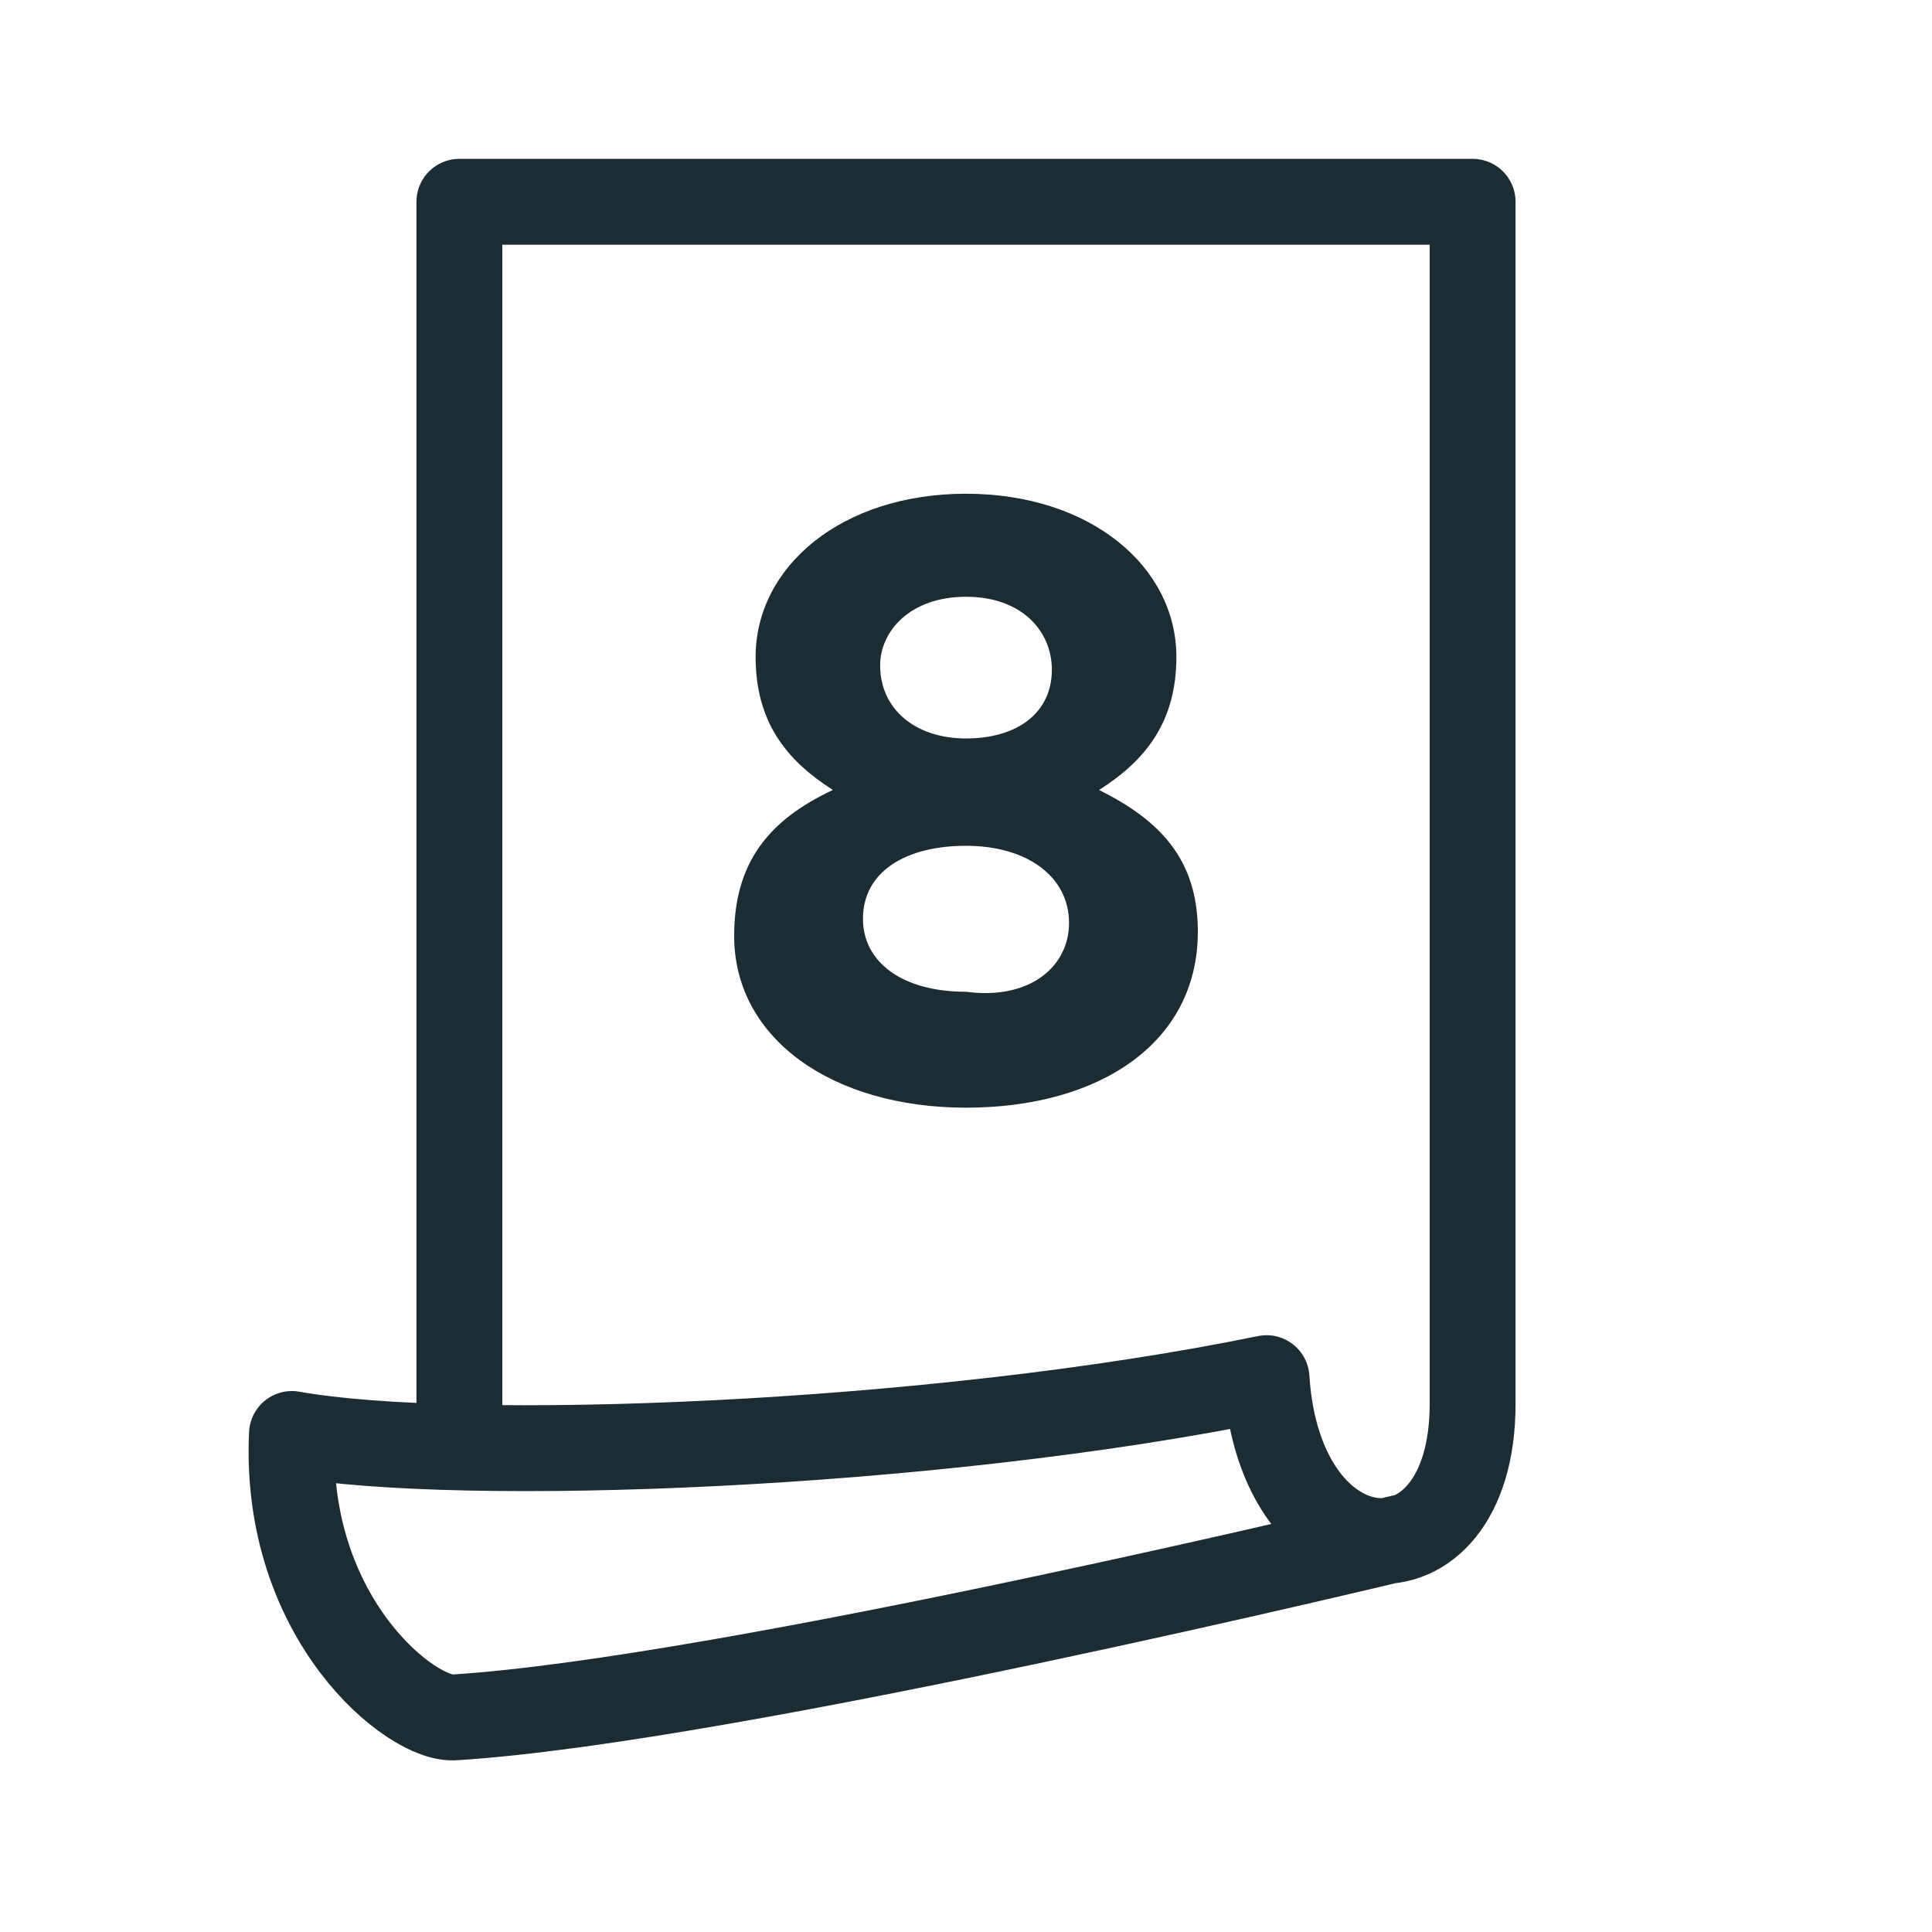
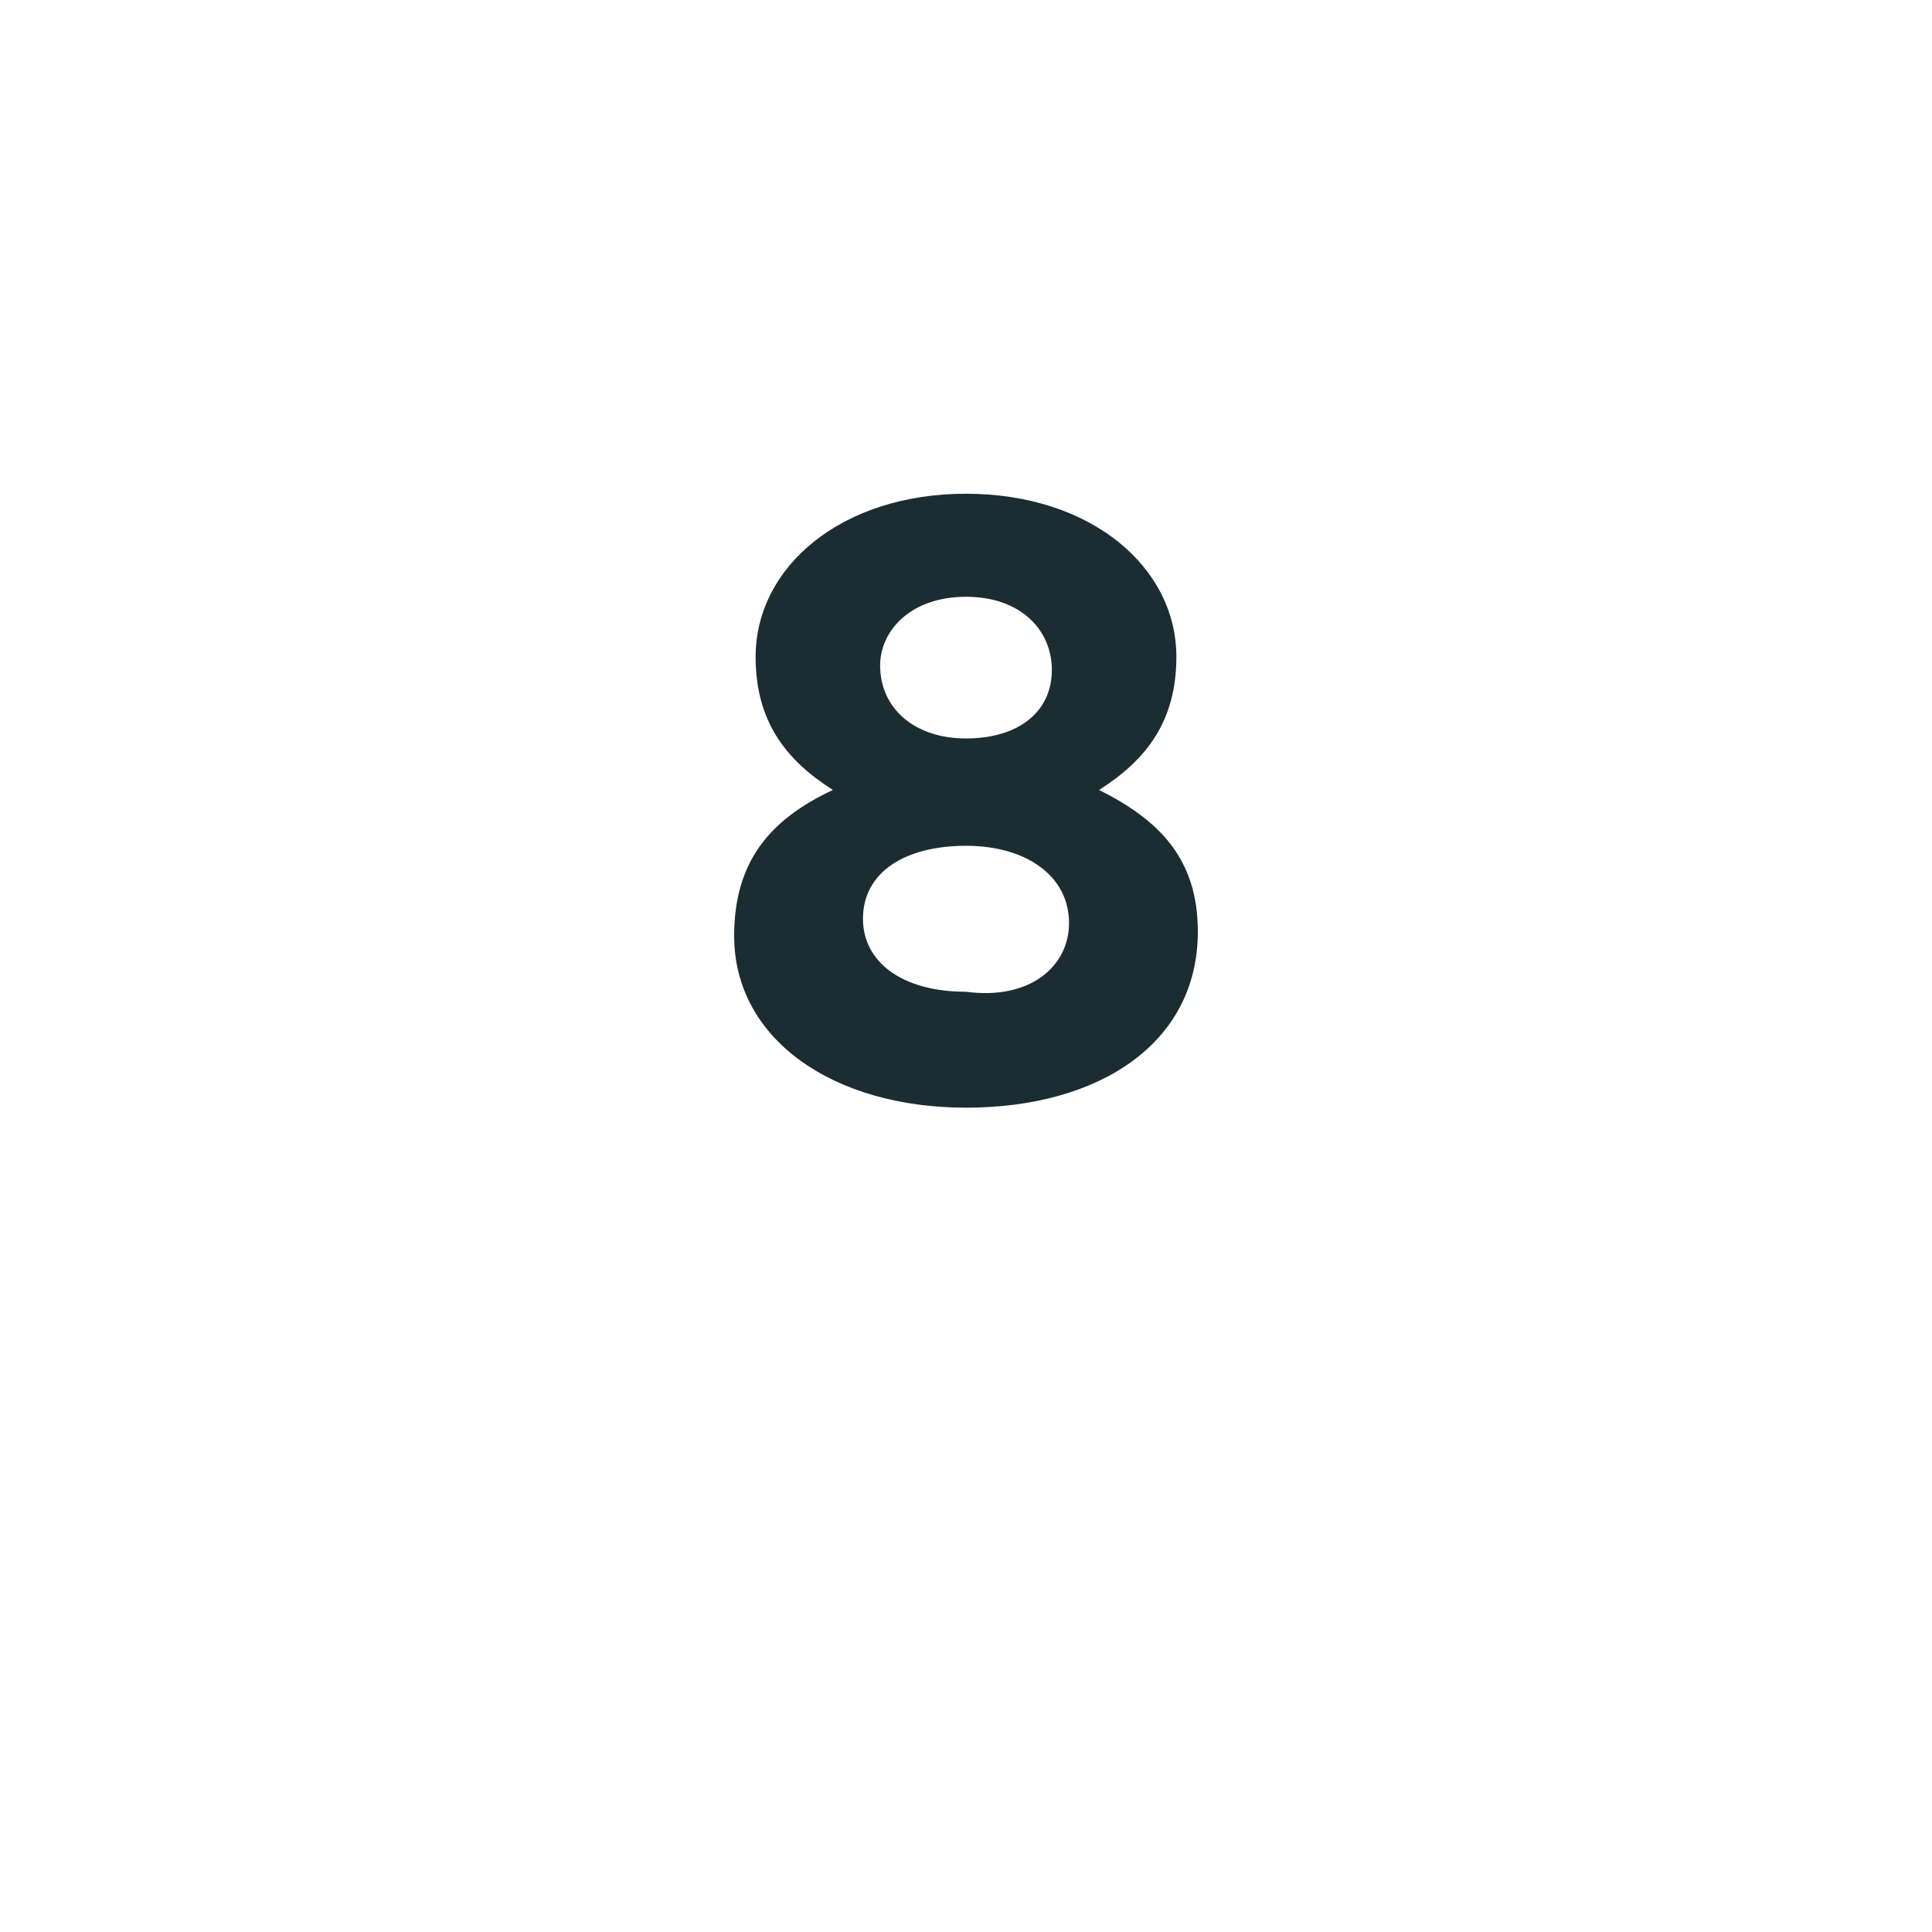
<svg xmlns="http://www.w3.org/2000/svg" version="1.1" id="Calque_3" x="0px" y="0px" viewBox="0 0 45 45" style="enable-background:new 0 0 45 45;" xml:space="preserve">
  <style type="text/css">
	.st0{fill:none;stroke:#1C2C33;stroke-width:2;stroke-linejoin:round;stroke-miterlimit:10;}
	.st1{fill:#1C2C33;}
</style>
-   <path class="st0" d="M32.7,35.8c0,0-15.7,3.8-22.1,4.2c-1,0.1-4-2.3-3.8-6.6c3.9,0.7,14.9,0.3,22.7-1.3c0.3,4.8,4.8,5.1,4.8,0.6v-28  H10.7v28.8" />
  <g>
    <path class="st1" d="M17.1,21.8L17.1,21.8c0-1.7,0.8-2.7,2.3-3.4c-1.1-0.7-1.8-1.6-1.8-3.1v0c0-2.1,2-3.8,4.9-3.8s4.9,1.7,4.9,3.8   v0c0,1.5-0.7,2.4-1.8,3.1c1.4,0.7,2.3,1.6,2.3,3.3v0c0,2.6-2.3,4.1-5.4,4.1C19.4,25.8,17.1,24.2,17.1,21.8z M24.9,21.5L24.9,21.5   c0-1.1-1-1.8-2.4-1.8c-1.4,0-2.4,0.6-2.4,1.7v0c0,1,0.9,1.7,2.4,1.7C24,23.3,24.9,22.5,24.9,21.5z M24.5,15.6L24.5,15.6   c0-0.9-0.7-1.7-2-1.7s-2,0.8-2,1.6v0c0,1,0.8,1.7,2,1.7S24.5,16.6,24.5,15.6z" />
  </g>
</svg>